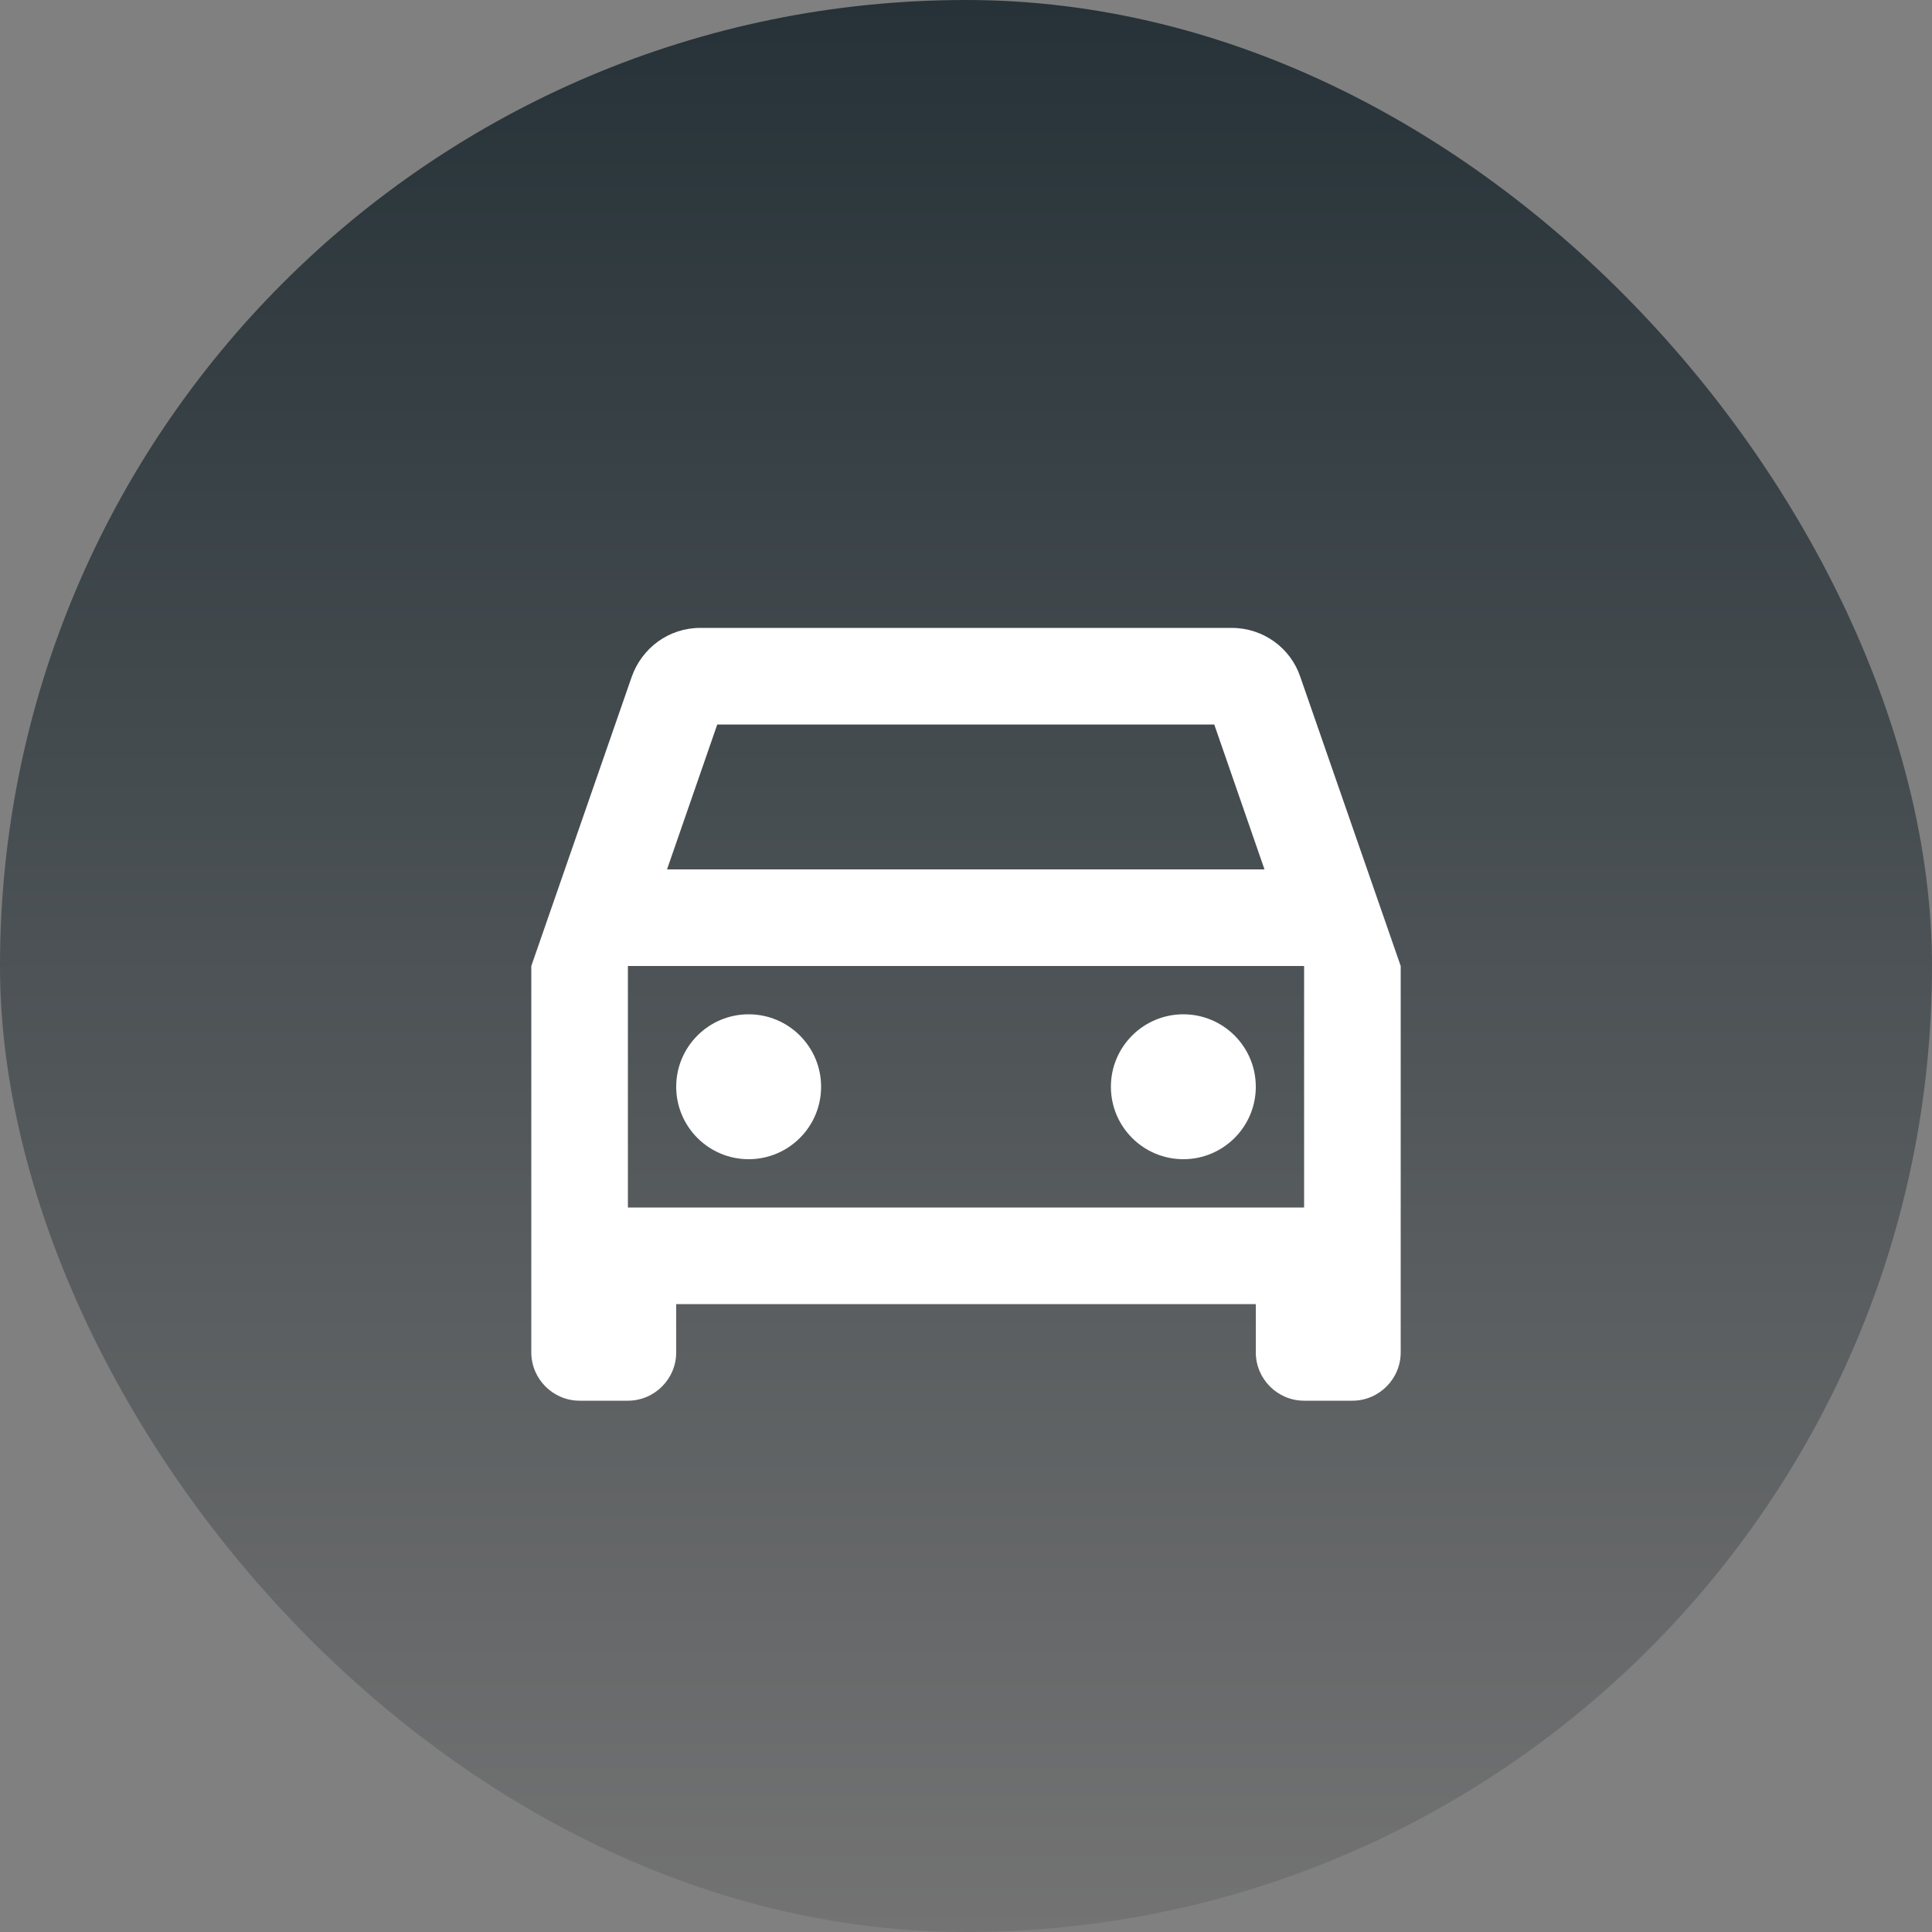
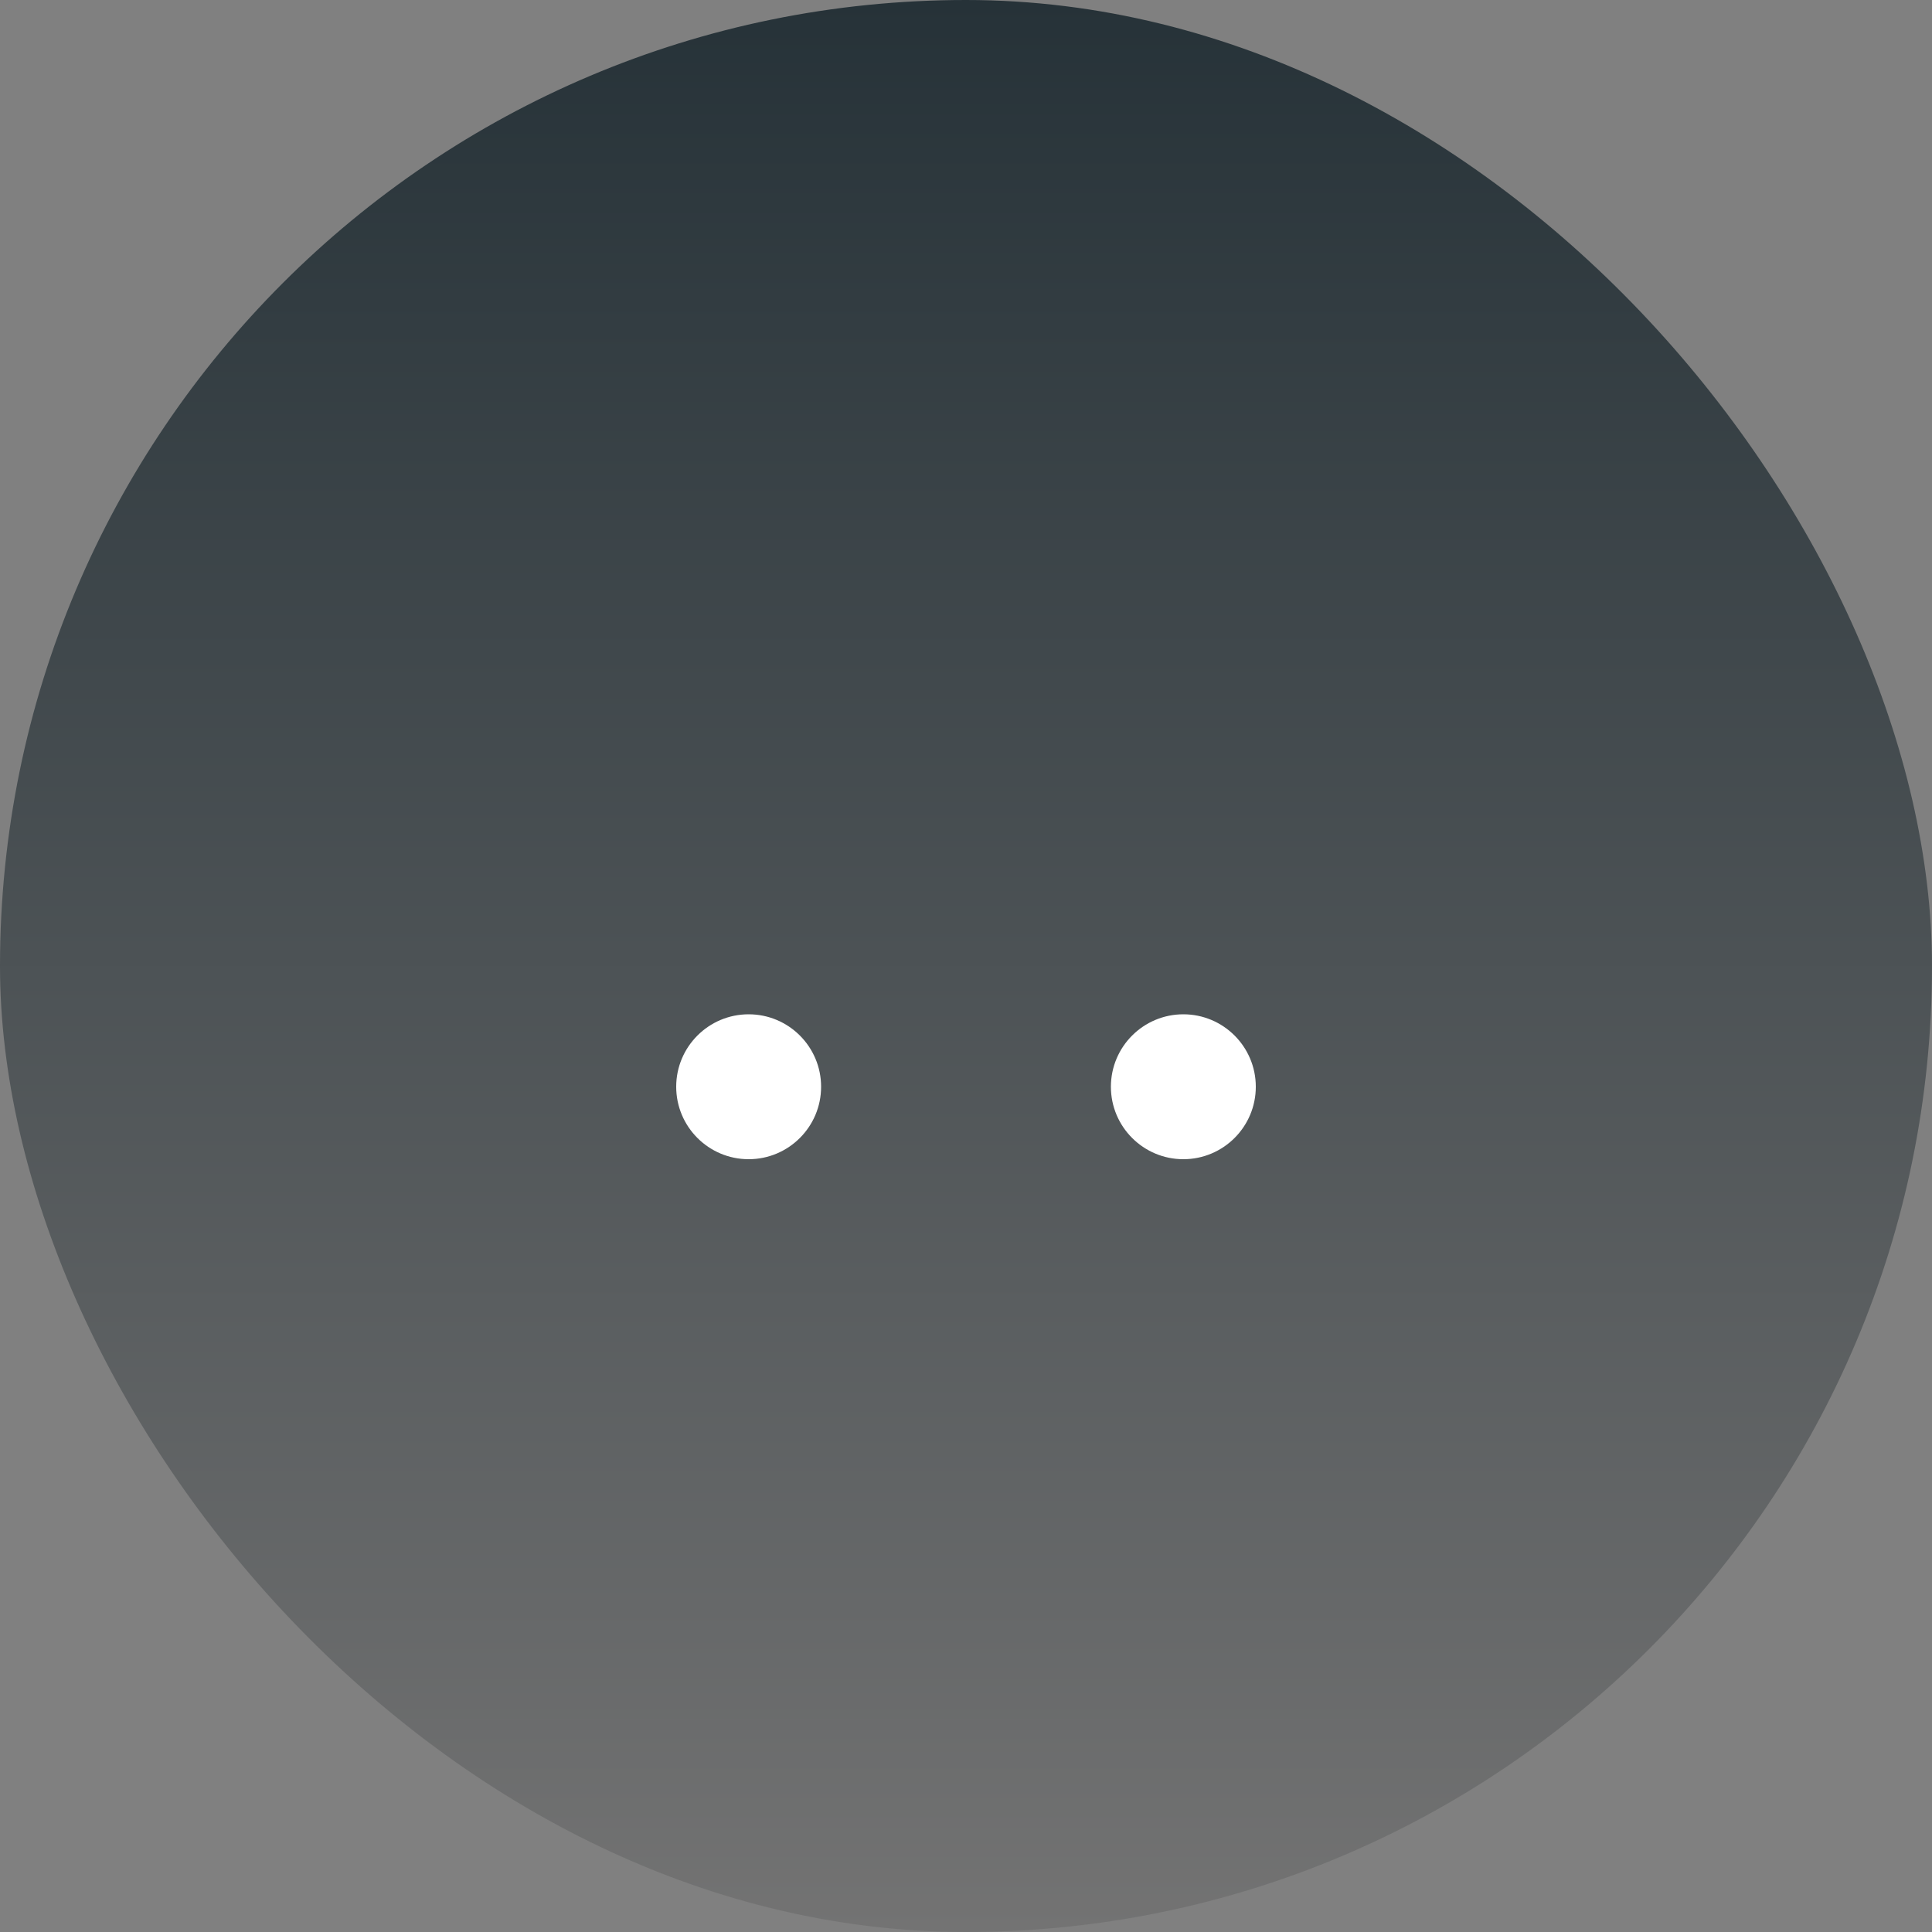
<svg xmlns="http://www.w3.org/2000/svg" width="40" height="40" viewBox="0 0 40 40" fill="none">
  <rect x="0" y="0" width="40" height="40" fill="#808080" stroke="none" />
  <rect width="40" height="40" rx="20" fill="url(#paint0_linear_6395_60111)" />
  <path d="M24.5 24C25.328 24 26 23.328 26 22.5C26 21.672 25.328 21 24.5 21C23.672 21 23 21.672 23 22.5C23 23.328 23.672 24 24.5 24Z" fill="white" />
  <path d="M15.5 24C16.328 24 17 23.328 17 22.5C17 21.672 16.328 21 15.5 21C14.672 21 14 21.672 14 22.5C14 23.328 14.672 24 15.5 24Z" fill="white" />
-   <path d="M26.92 14.01C26.72 13.42 26.16 13 25.5 13H14.5C13.84 13 13.29 13.42 13.08 14.01L11 20V28C11 28.55 11.45 29 12 29H13C13.55 29 14 28.55 14 28V27H26V28C26 28.55 26.45 29 27 29H28C28.55 29 29 28.55 29 28V20L26.92 14.01ZM14.85 15H25.14L26.18 18H13.81L14.85 15ZM27 25H13V20H27V25Z" fill="white" />
  <defs>
    <linearGradient id="paint0_linear_6395_60111" x1="20" y1="0" x2="20" y2="40" gradientUnits="userSpaceOnUse">
      <stop stop-color="#263238" />
      <stop offset="1" stop-color="#737373" />
    </linearGradient>
  </defs>
</svg>